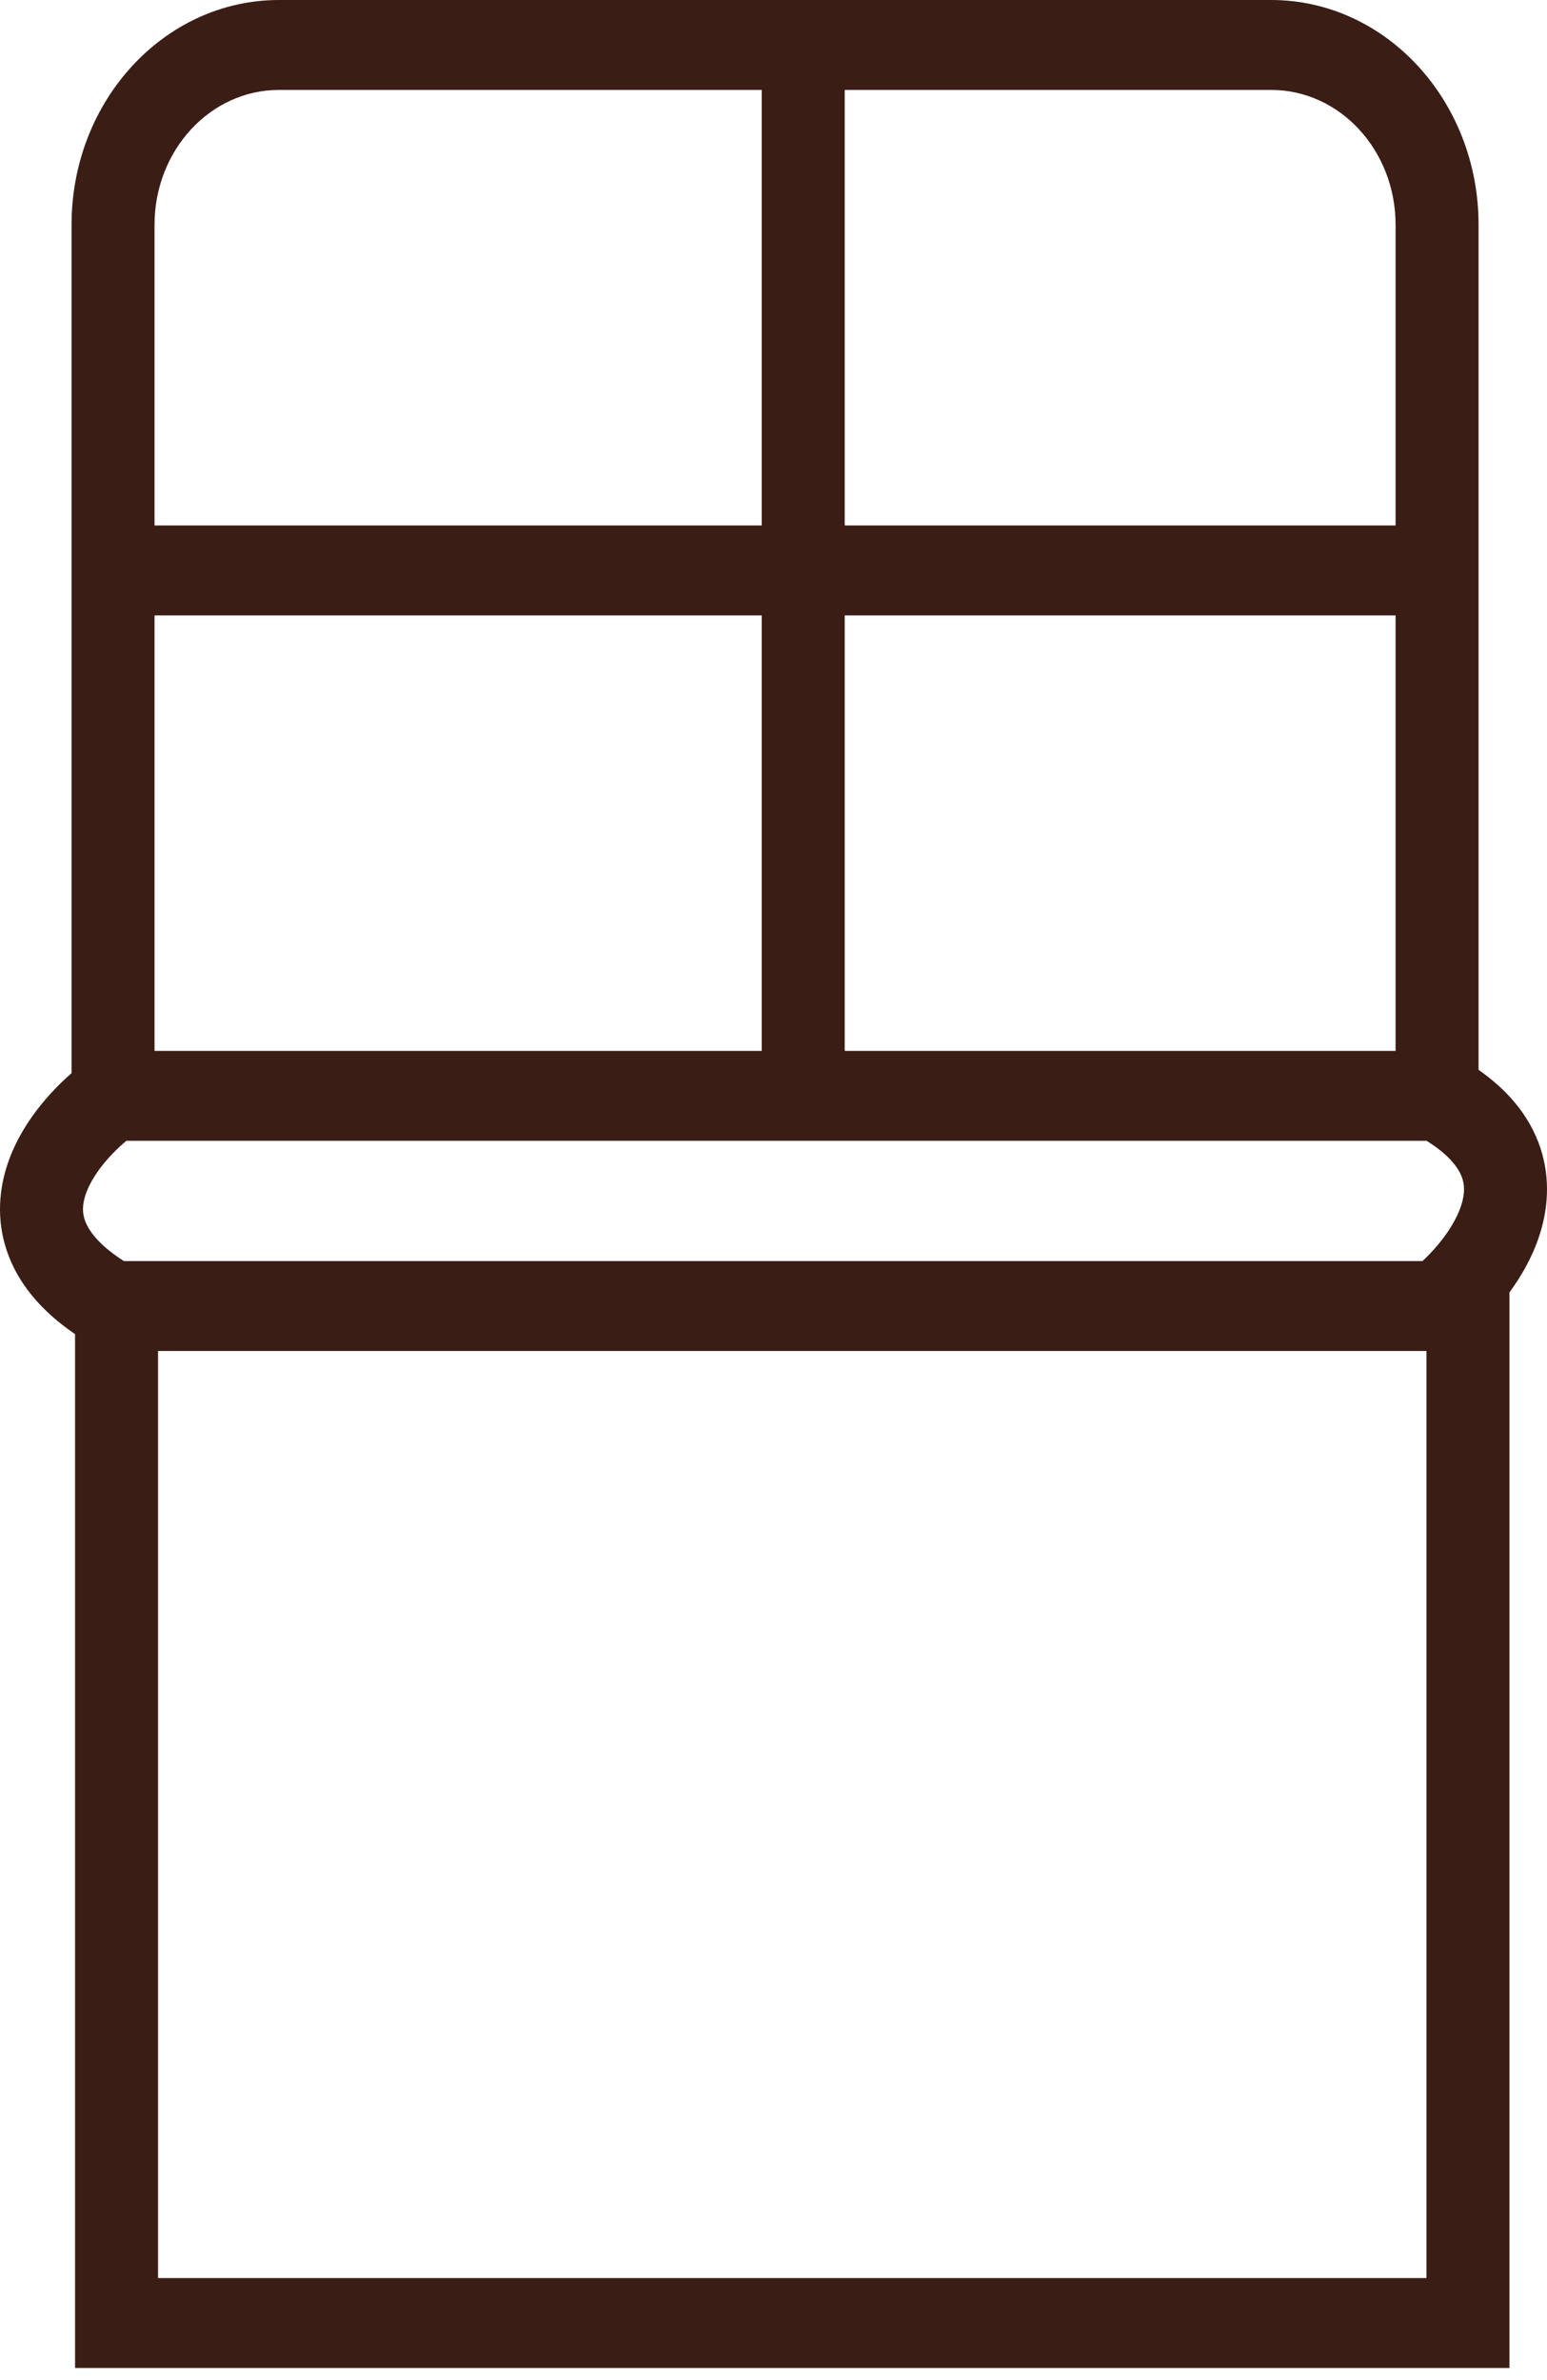
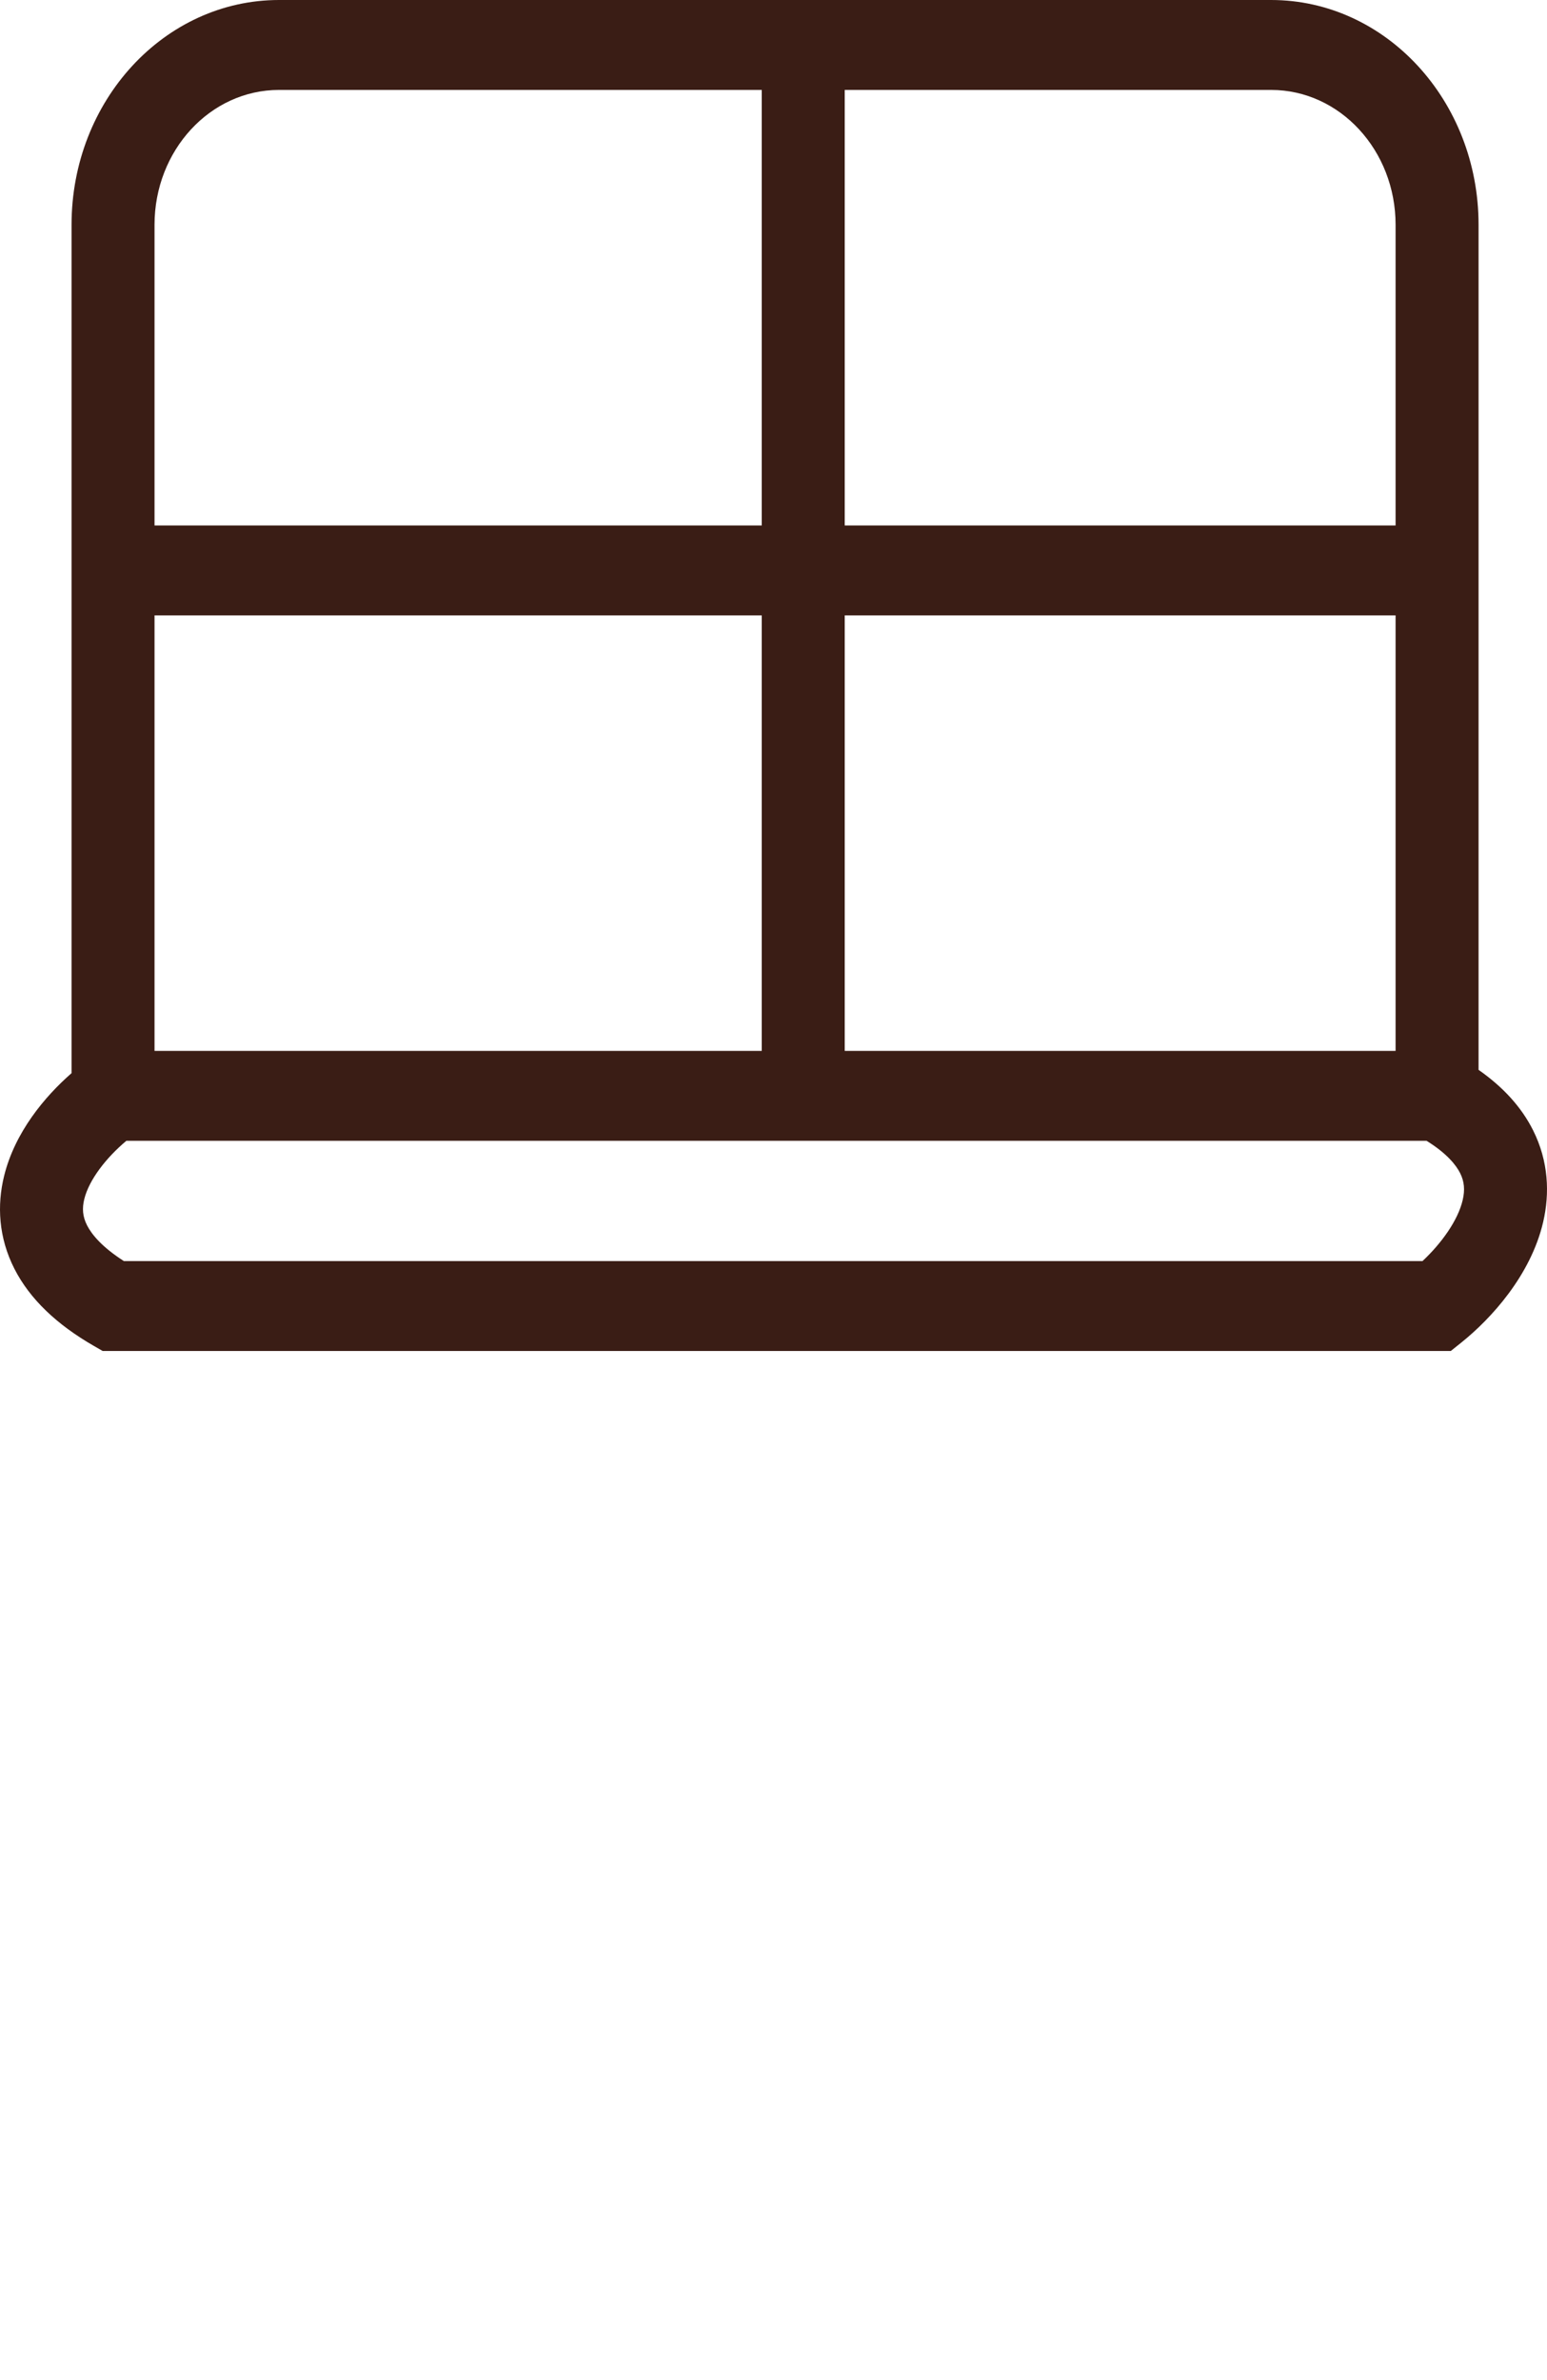
<svg xmlns="http://www.w3.org/2000/svg" width="80" height="123" viewBox="0 0 80 123" fill="none">
  <path fill-rule="evenodd" clip-rule="evenodd" d="M3.7 11.619C3.7 5.202 8.503 0 14.428 0H65.733C71.658 0 76.461 5.202 76.461 11.619V55.295C77.722 56.175 78.676 57.212 79.281 58.42C80.084 60.023 80.146 61.681 79.801 63.162C79.155 65.931 77.087 68.168 75.594 69.368L75.024 69.825H5.31L4.838 69.553C2.938 68.458 1.548 67.147 0.748 65.582C-0.081 63.958 -0.159 62.283 0.213 60.776C0.769 58.52 2.308 56.681 3.7 55.465V29.484V11.619ZM7.991 27.157H39.392V4.648H14.428C10.873 4.648 7.991 7.769 7.991 11.619V27.157ZM43.683 4.648V27.157H72.17V11.619C72.17 7.769 69.288 4.648 65.733 4.648H43.683ZM72.17 31.805H43.683V54.315H72.17V31.805ZM73.774 58.962H6.534C5.499 59.828 4.607 60.968 4.358 61.975C4.241 62.45 4.268 62.872 4.503 63.333C4.739 63.795 5.267 64.449 6.405 65.177H73.563C74.538 64.264 75.395 63.078 75.64 62.024C75.763 61.5 75.725 61.065 75.509 60.635C75.298 60.214 74.823 59.614 73.774 58.962ZM7.991 54.315H39.392V31.805H7.991V54.315Z" fill="#3A1D15" />
-   <path fill-rule="evenodd" clip-rule="evenodd" d="M78.059 65.399V122.387H3.882V67.501H8.173V117.74H73.767V65.399H78.059Z" fill="#3A1D15" />
</svg>